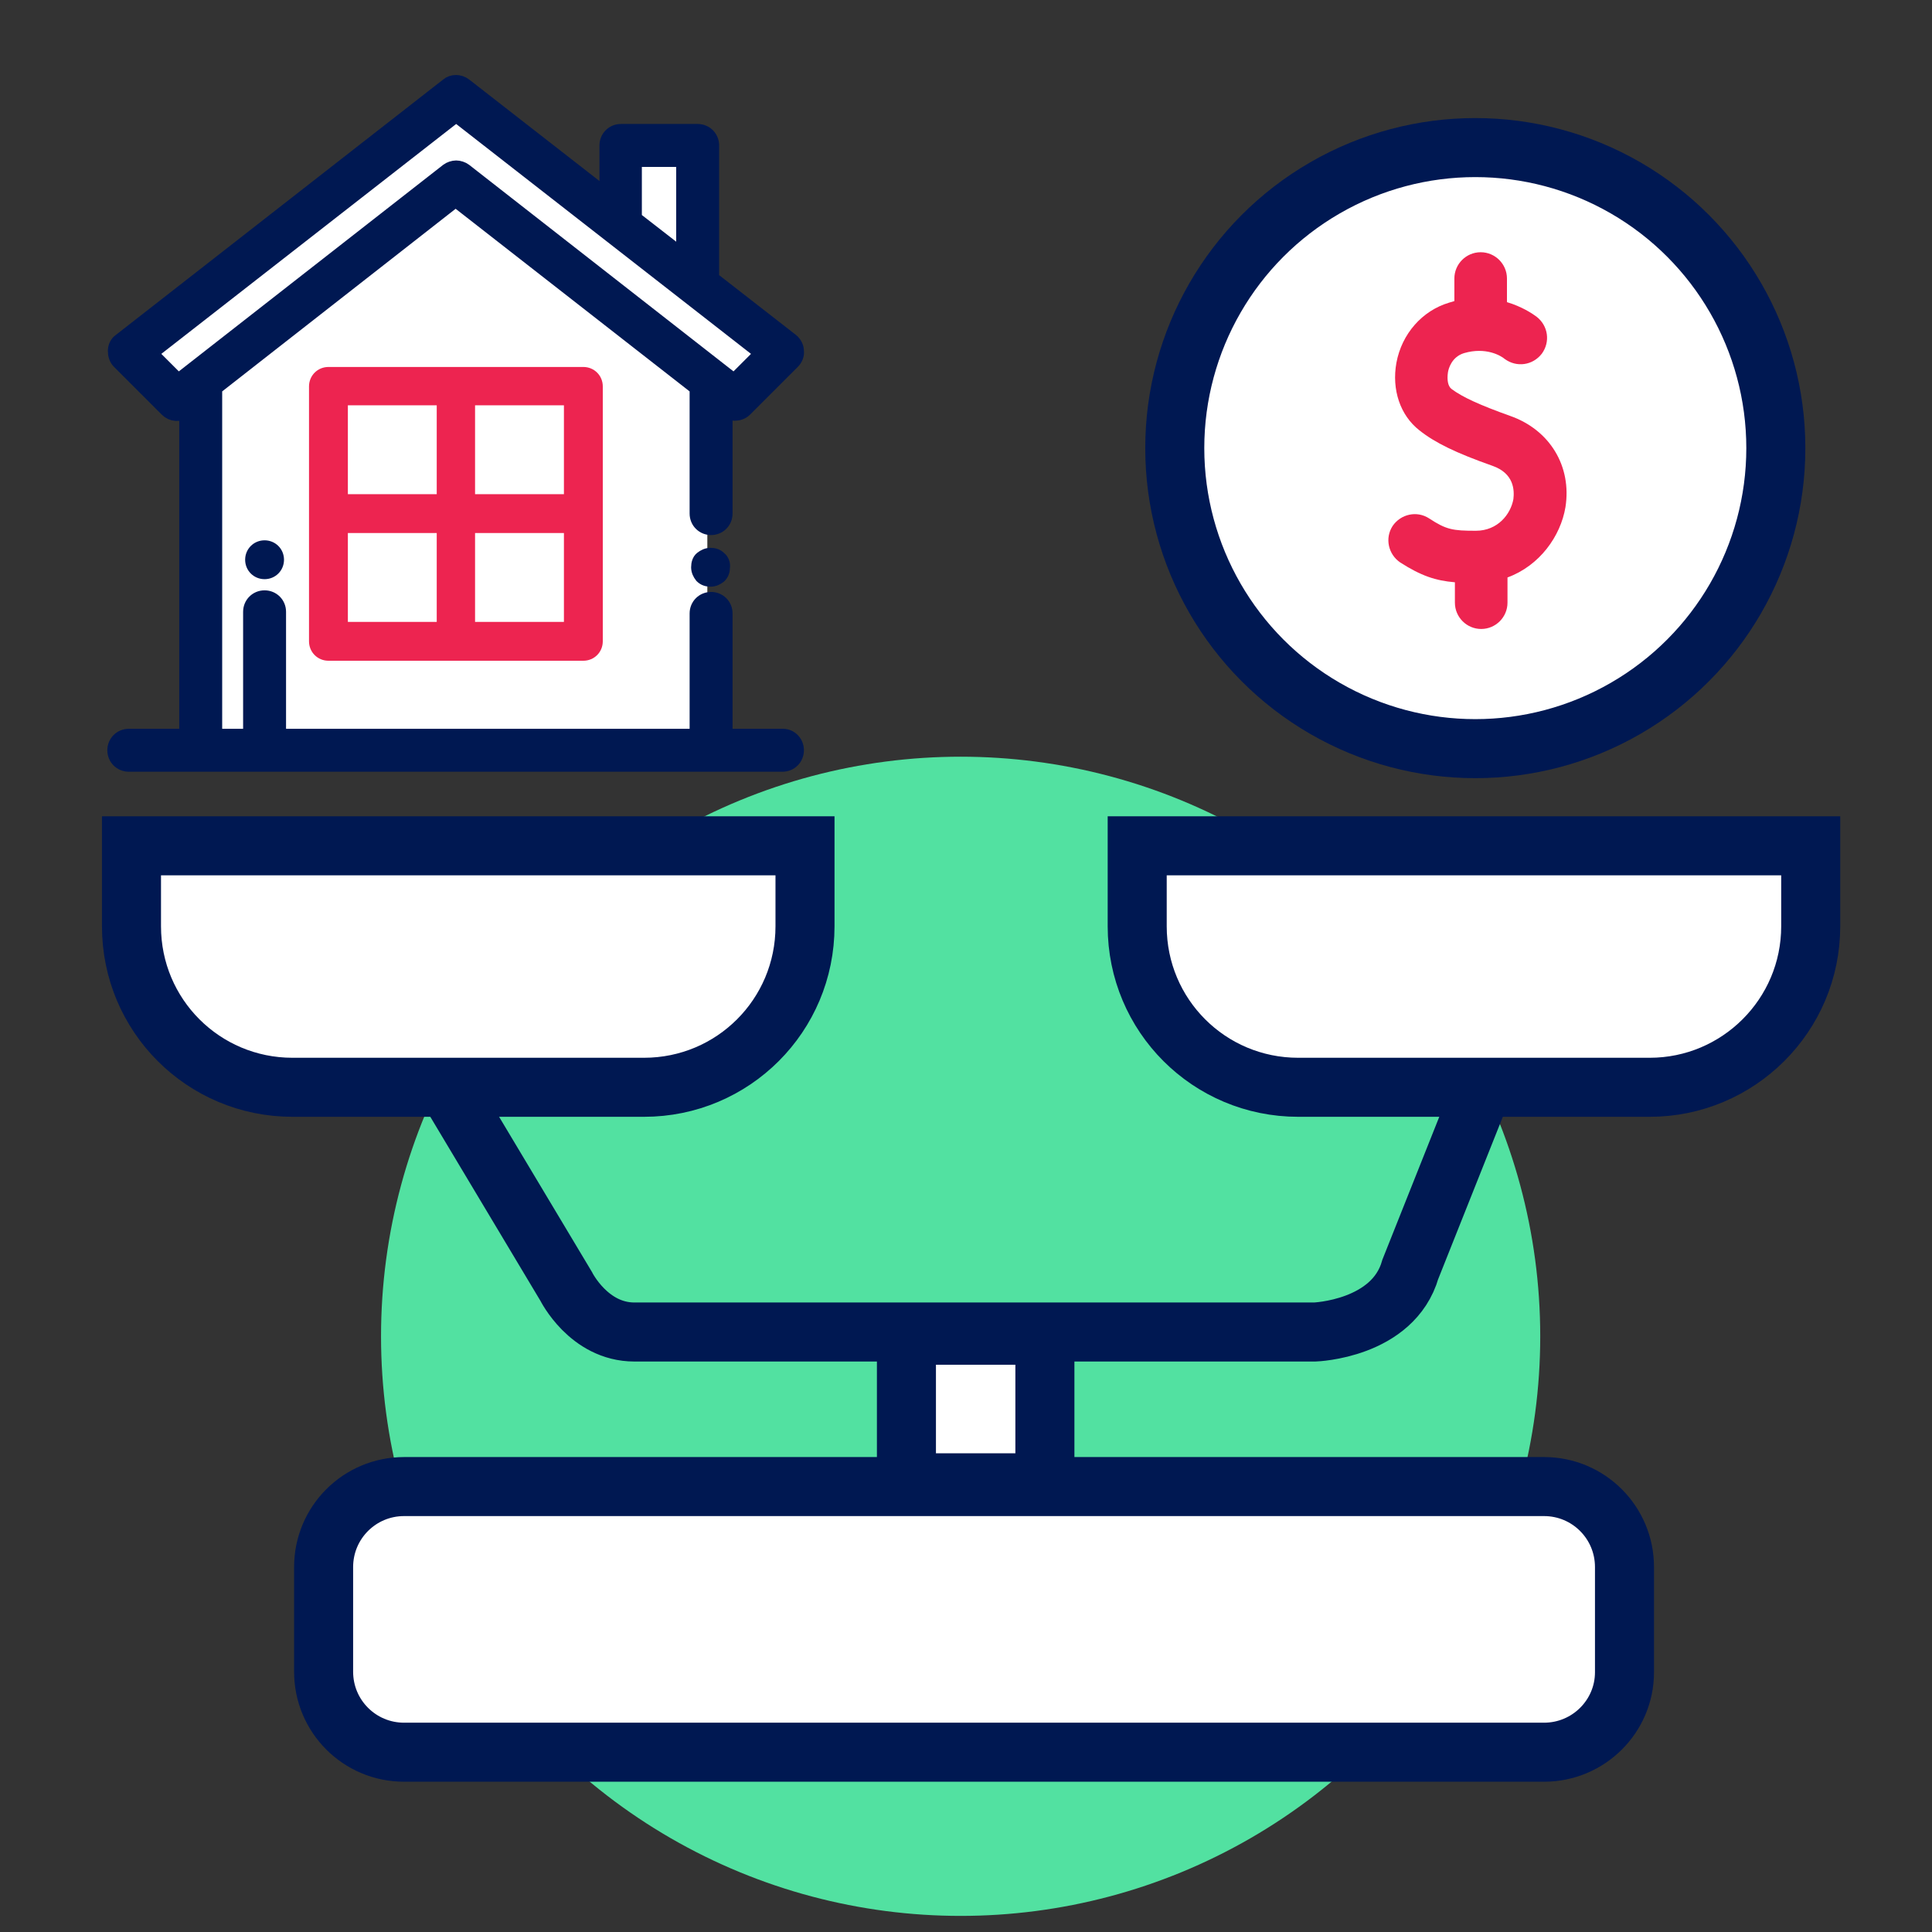
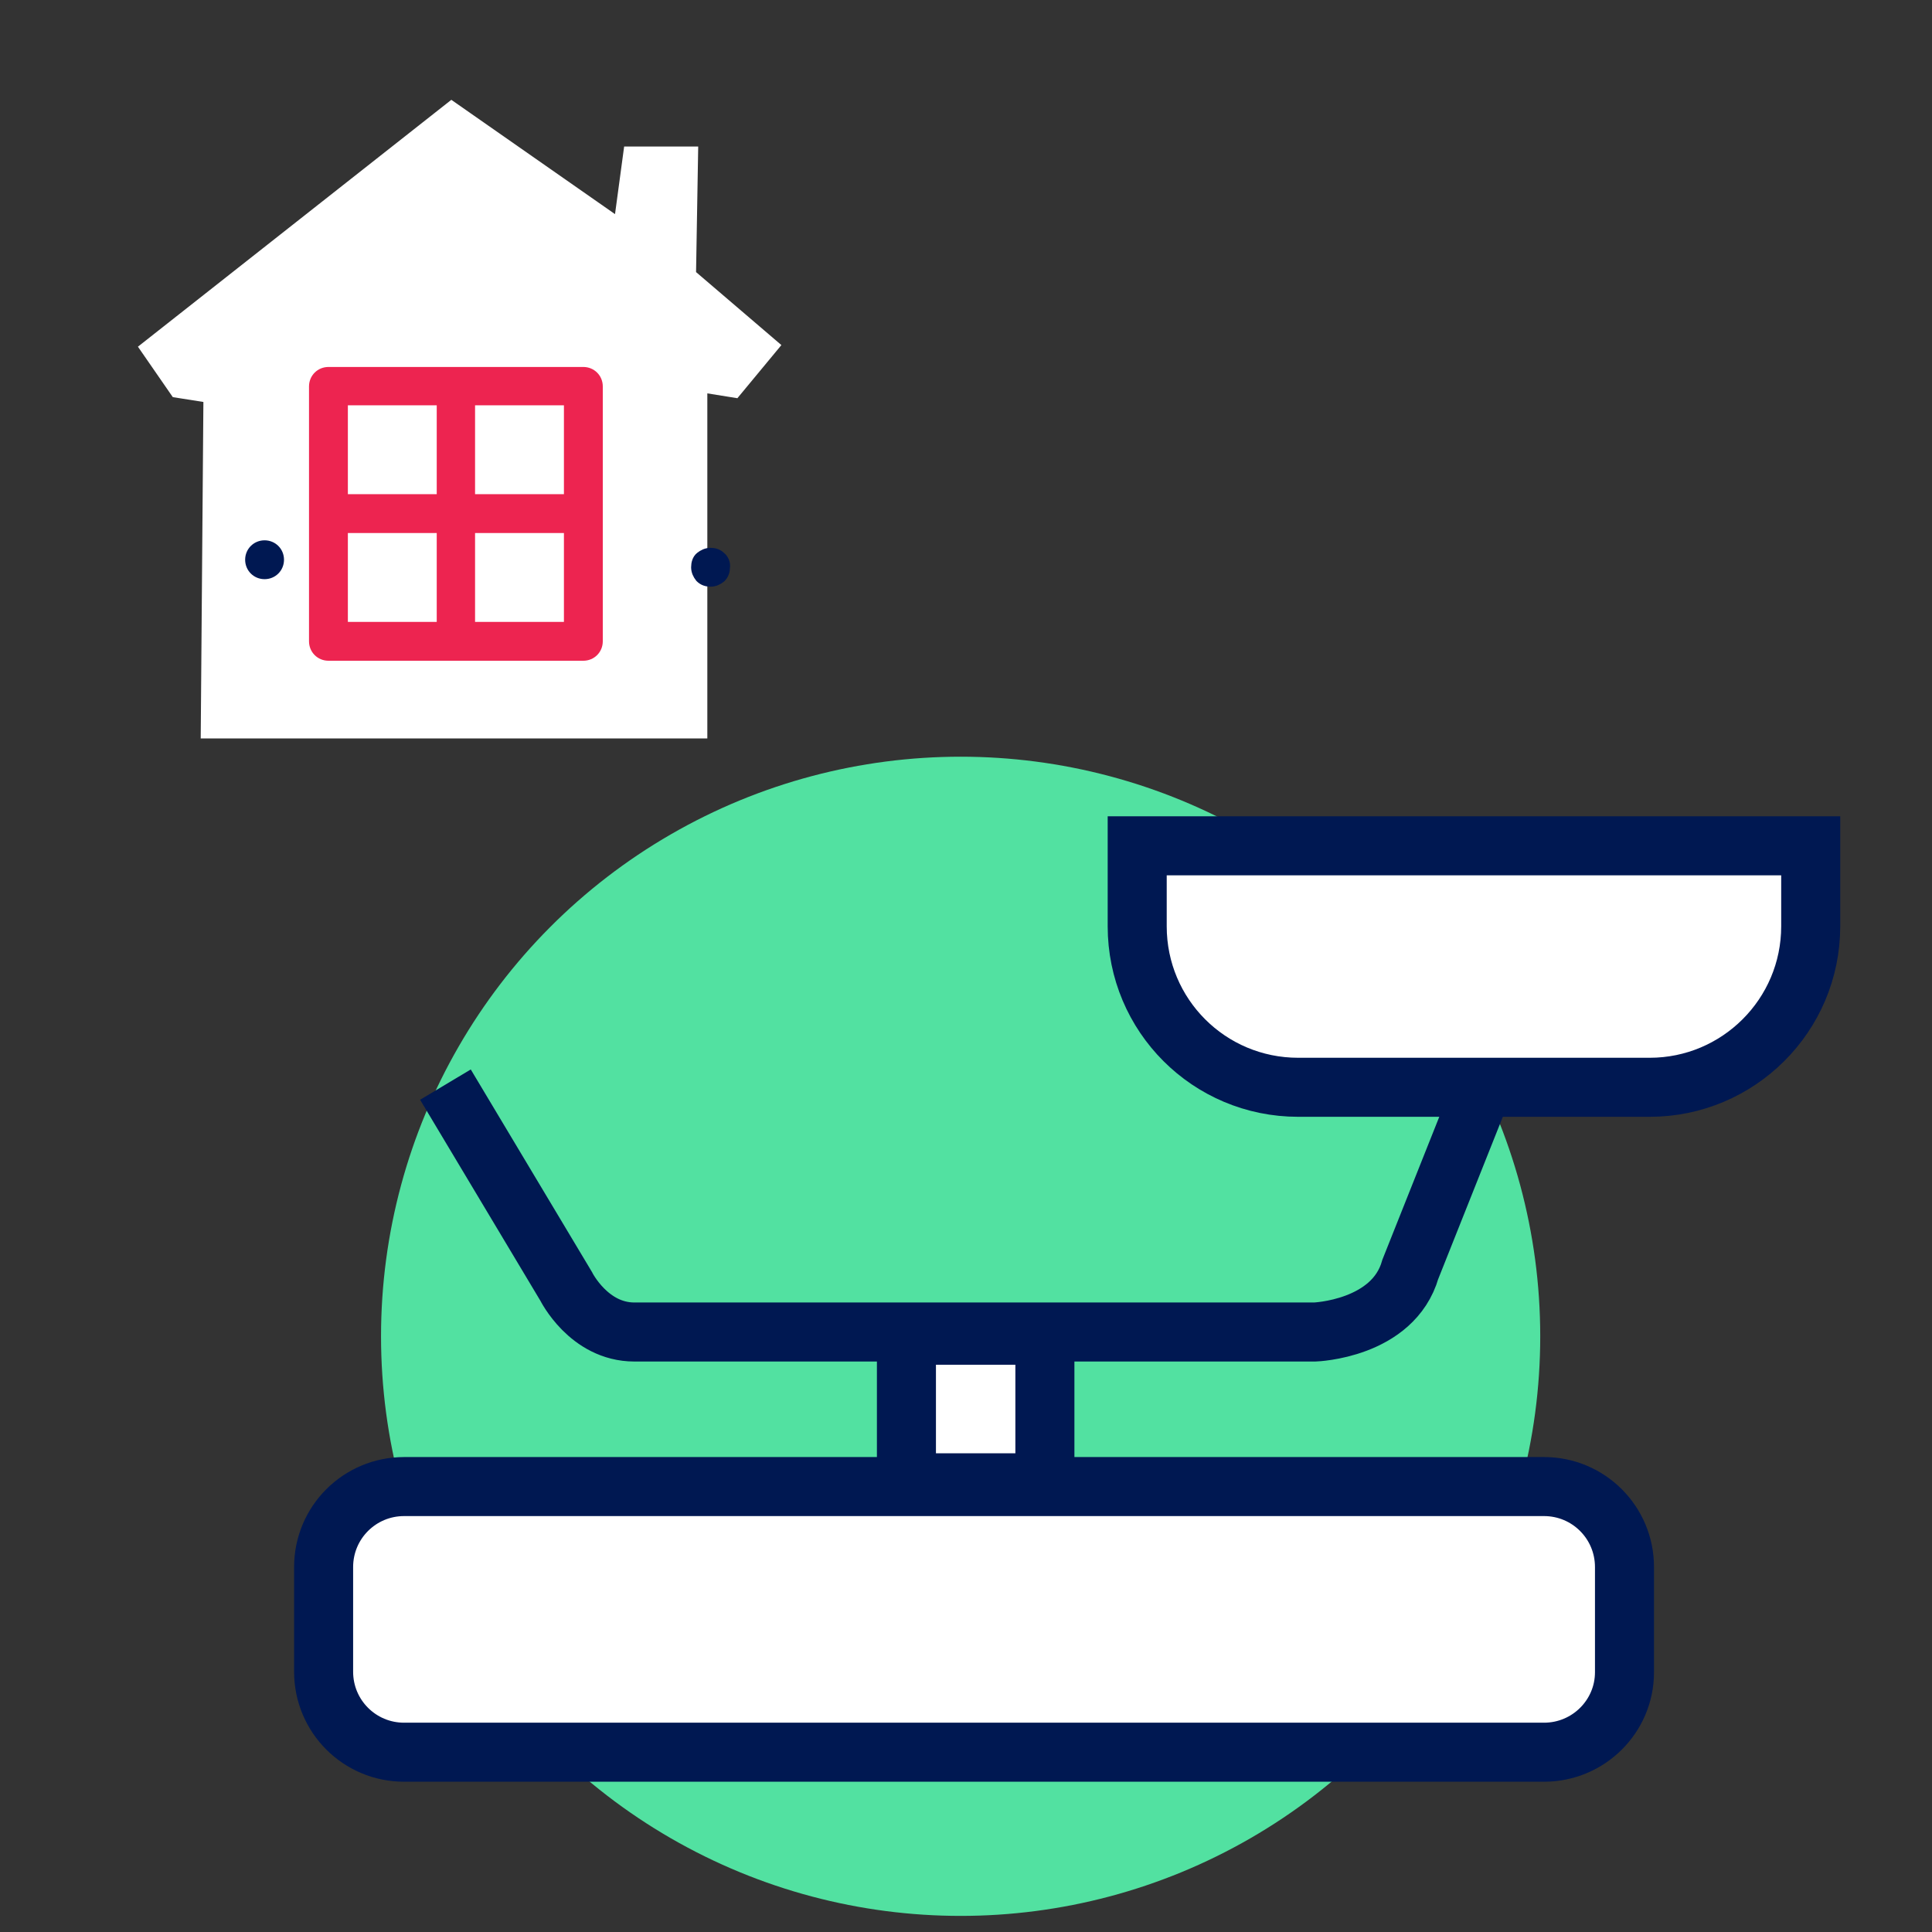
<svg xmlns="http://www.w3.org/2000/svg" version="1.1" id="Capa_1" x="0px" y="0px" viewBox="0 0 360 360" style="enable-background:new 0 0 360 360;" xml:space="preserve">
  <rect x="0" y="0" width="360" height="360" fill="#333333" stroke="none" />
  <style type="text/css">
	.st0{fill:#52E1A1;}
	.st1{fill:#FFFFFF;stroke:#001852;stroke-width:11;stroke-miterlimit:10;}
	.st2{fill:#ED2450;}
	.st3{fill:#FFFFFF;}
	.st4{fill:#001852;stroke:#001852;stroke-width:2.241;stroke-miterlimit:10;}
	.st5{fill:#001852;stroke:#001852;stroke-width:3;stroke-miterlimit:10;}
	.st6{fill:#ED2450;stroke:#ED2450;stroke-width:2.241;stroke-miterlimit:10;}
	.st7{fill:none;stroke:#001852;stroke-width:11;stroke-miterlimit:10;}
</style>
  <circle class="st0" cx="179" cy="249" r="108" />
  <g>
-     <circle class="st1" cx="274.9" cy="83.5" r="56" />
-     <path class="st2" d="M281.4,77.5c-5.6-2-8.9-3.5-10.9-5c-0.7-0.5-0.9-1.7-0.7-3.1c0.1-0.7,0.7-2.9,3-3.6c4.1-1.2,6.9,0.5,7.6,1.1   c2.2,1.6,5.2,1.2,6.9-1c1.6-2.2,1.2-5.2-1-6.9c-0.8-0.6-2.8-1.9-5.5-2.7v-4.4c0-2.7-2.2-4.9-4.9-4.9c-2.7,0-4.9,2.2-4.9,4.9v4.2   c-0.3,0.1-0.7,0.2-1,0.3c-5,1.5-8.8,5.8-9.8,11.2c-0.9,5,0.7,9.8,4.3,12.6c2.9,2.3,6.8,4.2,13.6,6.6c4,1.4,4.1,4.5,3.9,6.2   c-0.5,2.8-2.9,5.9-7,5.9c-4.3,0-5.5-0.2-8.7-2.3c-2.3-1.5-5.3-0.8-6.8,1.4c-1.5,2.3-0.8,5.3,1.4,6.8c3.9,2.5,6.6,3.4,10.2,3.7v3.8   c0,2.7,2.2,4.9,4.9,4.9s4.9-2.2,4.9-4.9v-4.7c6-2.2,9.9-7.7,10.8-13.1C292.9,86.9,288.8,80.1,281.4,77.5L281.4,77.5z" />
    <g>
      <polygon class="st3" points="84.1,18.6 25.7,64.6 32.2,74 37.9,74.9 37.4,137.6 131.8,137.6 131.8,73.3 137.4,74.2 145.6,64.3     129.7,50.7 130.1,27.3 116.3,27.3 114.6,39.9   " />
      <g>
        <g>
          <g>
            <path class="st4" d="M134.2,103.9c-0.5-0.5-1.1-0.7-1.8-0.7c-0.7,0-1.3,0.3-1.8,0.7s-0.7,1.1-0.7,1.8c0,0.7,0.3,1.3,0.7,1.8       c0.5,0.5,1.1,0.7,1.8,0.7c0.7,0,1.3-0.3,1.8-0.7c0.5-0.5,0.7-1.1,0.7-1.8C135,105,134.7,104.3,134.2,103.9z" />
          </g>
        </g>
        <g>
          <g>
-             <path class="st5" d="M145.9,137.3H135v-23c0-1.4-1.1-2.5-2.5-2.5c-1.4,0-2.5,1.1-2.5,2.5v23H51.8V114c0-1.4-1.1-2.5-2.5-2.5       c-1.4,0-2.5,1.1-2.5,2.5v23.3h-6.9V72.2L84.9,37L130,72.2v23.5c0,1.4,1.1,2.5,2.5,2.5c1.4,0,2.5-1.1,2.5-2.5V76.1l0.4,0.3       c0.4,0.4,1,0.5,1.5,0.5c0.6,0,1.3-0.2,1.8-0.7l8.9-8.9c0.5-0.5,0.8-1.2,0.7-1.9c0-0.7-0.4-1.4-0.9-1.8l-14.9-11.6V27.1       c0-1.4-1.1-2.5-2.5-2.5h-14.3c-1.4,0-2.5,1.1-2.5,2.5v9.7L86.5,16c-0.9-0.7-2.2-0.7-3,0L22.5,63.6c-0.6,0.4-0.9,1.1-0.9,1.8       c0,0.7,0.2,1.4,0.7,1.9l8.9,8.9c0.9,0.9,2.3,1,3.3,0.2l0.4-0.3v61.2H24c-1.4,0-2.5,1.1-2.5,2.5c0,1.4,1.1,2.5,2.5,2.5h121.8       c1.4,0,2.5-1.1,2.5-2.5C148.3,138.4,147.2,137.3,145.9,137.3z M118.1,29.6h9.4v18.5l-9.4-7.3V29.6z M33.2,71.2l-5.4-5.4       l57.2-44.6l57.2,44.6l-5.4,5.4L86.5,31.9c-0.4-0.3-1-0.5-1.5-0.5s-1.1,0.2-1.5,0.5L33.2,71.2z" />
-           </g>
+             </g>
        </g>
        <g>
          <g>
            <path class="st6" d="M108.7,69.5H61.2c-1.4,0-2.5,1.1-2.5,2.5v47.5c0,1.4,1.1,2.5,2.5,2.5h47.5c1.4,0,2.5-1.1,2.5-2.5V72       C111.2,70.6,110.1,69.5,108.7,69.5z M82.5,117H63.7V98.2h18.8V117z M82.5,93.2H63.7V74.4h18.8V93.2z M106.2,117H87.4V98.2h18.8       V117z M106.2,93.2H87.4V74.4h18.8V93.2z" />
          </g>
        </g>
        <g>
          <g>
            <path class="st4" d="M49.3,101.8c-1.4,0-2.5,1.1-2.5,2.5v0c0,1.4,1.1,2.5,2.5,2.5c1.4,0,2.5-1.1,2.5-2.5v0       C51.8,102.9,50.7,101.8,49.3,101.8z" />
          </g>
        </g>
      </g>
    </g>
-     <path class="st1" d="M120,202.6H54.5c-16.6,0-30-13.4-30-30v-15H150v15C150,189.2,136.6,202.6,120,202.6z" />
    <path class="st1" d="M307.4,202.6h-65.5c-16.6,0-30-13.4-30-30v-15h125.5v15C337.4,189.2,323.9,202.6,307.4,202.6z" />
    <path class="st1" d="M287.7,326.5H75.3c-8.3,0-15-6.7-15-15V292c0-8.3,6.7-15,15-15h212.4c8.3,0,15,6.7,15,15v19.6   C302.7,319.8,296,326.5,287.7,326.5z" />
    <path class="st7" d="M83,202.1l22.5,37.6c0,0,4.2,8.5,12.7,8.5s126.8,0,126.8,0s14.6-0.5,17.8-11.7l13.1-32.9" />
    <rect x="168.9" y="248.8" class="st1" width="25.8" height="27.5" />
  </g>
</svg>